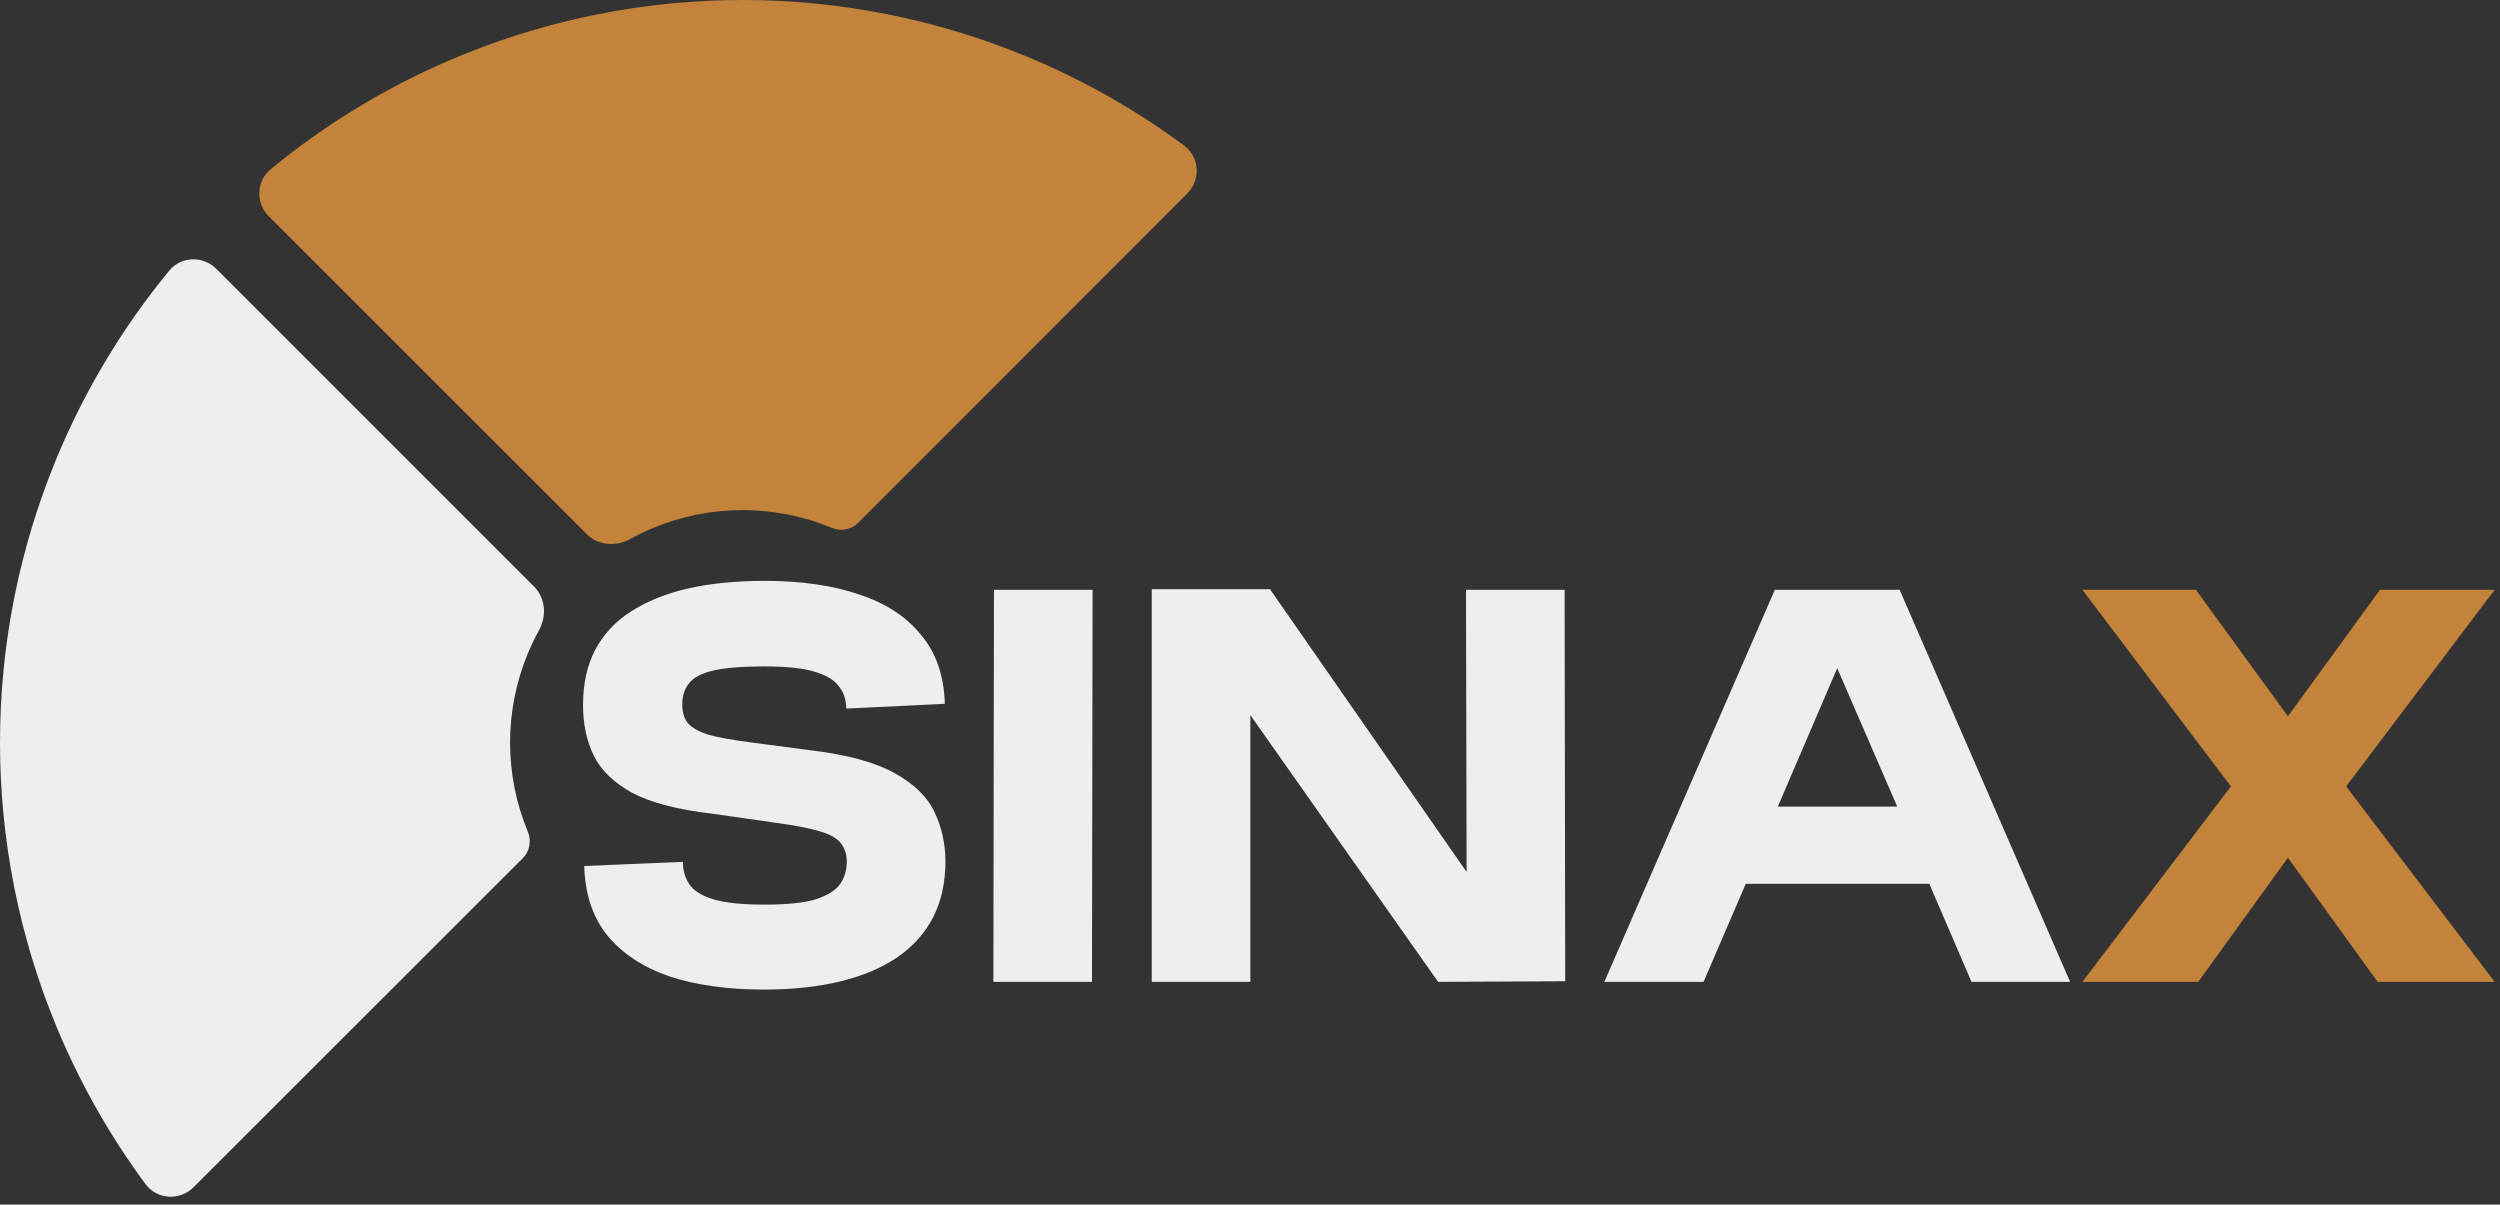
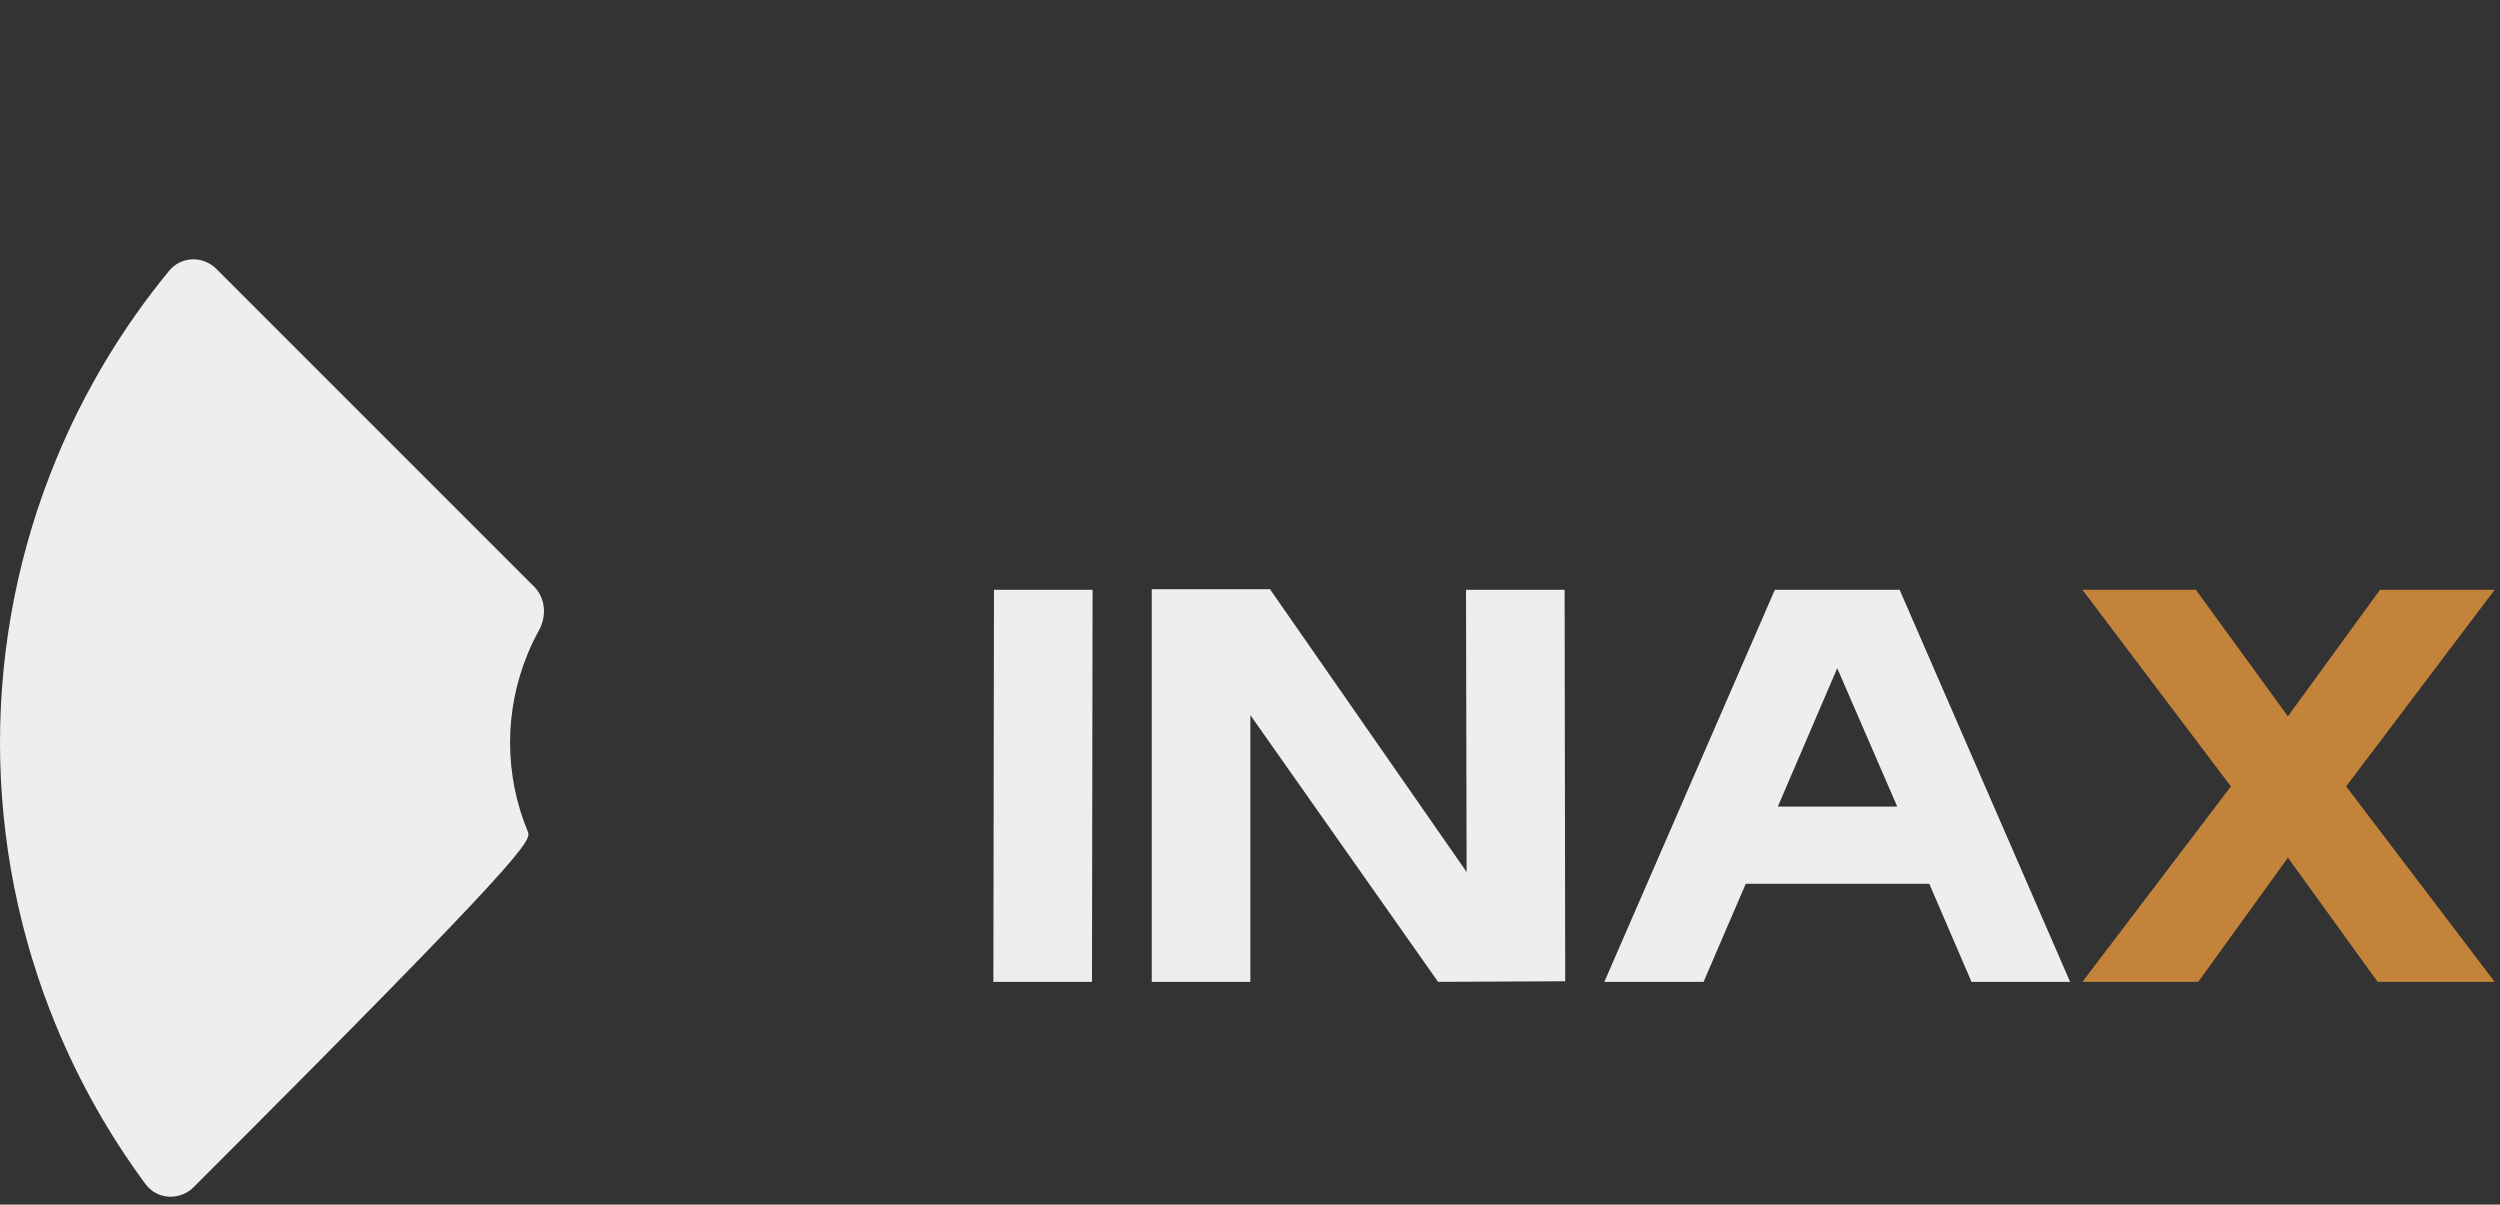
<svg xmlns="http://www.w3.org/2000/svg" width="303" height="146" viewBox="0 0 303 146" fill="none">
  <rect x="0" y="0" width="303" height="146" fill="#333333" stroke="none" />
  <path fill-rule="evenodd" clip-rule="evenodd" d="M32.797 20.517C32.799 20.516 32.801 20.514 32.803 20.513C32.837 20.484 32.872 20.456 32.907 20.427C32.87 20.457 32.834 20.487 32.797 20.517Z" fill="#C3833B" />
-   <path d="M124.441 6.851C113.522 2.328 101.819 -1.97245e-06 90 0C78.181 1.97246e-06 66.478 2.328 55.559 6.851C47.367 10.244 39.736 14.823 32.907 20.427L32.803 20.513L32.797 20.517C31.036 21.972 30.977 24.618 32.594 26.234L71.108 64.739C72.496 66.126 74.672 66.273 76.39 65.325C77.304 64.821 78.248 64.367 79.216 63.966C82.635 62.55 86.299 61.821 90 61.821C93.701 61.821 97.365 62.55 100.784 63.966C101.878 64.419 103.152 64.223 103.988 63.386L143.877 23.476C145.549 21.802 145.416 19.044 143.514 17.638C137.633 13.289 131.23 9.663 124.441 6.851Z" fill="#C3833B" />
-   <path d="M6.851 55.559C2.328 66.478 -2.48908e-06 78.181 0 90C2.48908e-06 101.819 2.328 113.522 6.851 124.442C9.663 131.23 13.289 137.632 17.638 143.513C19.044 145.416 21.802 145.549 23.476 143.876L63.387 103.984C64.223 103.148 64.418 101.876 63.966 100.784C62.55 97.365 61.821 93.701 61.821 90C61.821 86.299 62.55 82.635 63.966 79.216C64.367 78.247 64.822 77.303 65.327 76.388C66.275 74.669 66.127 72.493 64.74 71.105L26.231 32.596C24.613 30.979 21.964 31.04 20.51 32.806C14.868 39.661 10.261 47.326 6.851 55.559Z" fill="#EEEEEE" />
-   <path d="M102.56 85.88C102.56 84.824 102.272 83.936 101.696 83.216C101.168 82.448 100.184 81.848 98.744 81.416C97.352 80.984 95.312 80.768 92.624 80.768C89.936 80.768 87.872 80.936 86.432 81.272C84.992 81.608 84.008 82.136 83.48 82.856C82.952 83.528 82.688 84.368 82.688 85.376C82.688 86.288 82.904 87.032 83.336 87.608C83.816 88.184 84.656 88.664 85.856 89.048C87.056 89.384 88.784 89.696 91.04 89.984L98.672 90.992C102.896 91.52 106.16 92.432 108.464 93.728C110.816 95.024 112.424 96.608 113.288 98.48C114.152 100.304 114.584 102.272 114.584 104.384C114.584 106.928 114.104 109.16 113.144 111.08C112.184 113 110.744 114.632 108.824 115.976C106.952 117.272 104.648 118.256 101.912 118.928C99.176 119.6 96.08 119.936 92.624 119.936C88.208 119.936 84.392 119.408 81.176 118.352C77.96 117.248 75.44 115.592 73.616 113.384C71.84 111.176 70.904 108.368 70.808 104.96L82.76 104.456C82.76 105.464 83.024 106.376 83.552 107.192C84.08 107.96 85.04 108.56 86.432 108.992C87.872 109.424 89.96 109.64 92.696 109.64C95.384 109.64 97.448 109.424 98.888 108.992C100.328 108.512 101.312 107.888 101.84 107.12C102.368 106.352 102.632 105.44 102.632 104.384C102.632 103.616 102.416 102.92 101.984 102.296C101.552 101.672 100.712 101.168 99.464 100.784C98.216 100.4 96.368 100.04 93.92 99.704L86.36 98.624C82.184 98.144 78.944 97.304 76.64 96.104C74.384 94.856 72.824 93.344 71.96 91.568C71.096 89.792 70.664 87.752 70.664 85.448C70.664 82.904 71.144 80.696 72.104 78.824C73.112 76.904 74.552 75.344 76.424 74.144C78.344 72.896 80.648 71.96 83.336 71.336C86.072 70.712 89.192 70.4 92.696 70.4C97.112 70.4 100.928 70.952 104.144 72.056C107.36 73.112 109.856 74.744 111.632 76.952C113.456 79.112 114.416 81.896 114.512 85.304L102.56 85.88Z" fill="#EEEEEE" />
+   <path d="M6.851 55.559C2.328 66.478 -2.48908e-06 78.181 0 90C2.48908e-06 101.819 2.328 113.522 6.851 124.442C9.663 131.23 13.289 137.632 17.638 143.513C19.044 145.416 21.802 145.549 23.476 143.876C64.223 103.148 64.418 101.876 63.966 100.784C62.55 97.365 61.821 93.701 61.821 90C61.821 86.299 62.55 82.635 63.966 79.216C64.367 78.247 64.822 77.303 65.327 76.388C66.275 74.669 66.127 72.493 64.74 71.105L26.231 32.596C24.613 30.979 21.964 31.04 20.51 32.806C14.868 39.661 10.261 47.326 6.851 55.559Z" fill="#EEEEEE" />
  <path d="M132.349 119H120.397L120.469 71.48H132.421L132.349 119Z" fill="#EEEEEE" />
  <path d="M189.632 71.48L189.704 118.928L174.296 119L151.544 86.672V119H139.592V71.408H153.92L177.752 105.68L177.68 71.48H189.632Z" fill="#EEEEEE" />
  <path d="M250.897 119H238.945L233.833 107.12H211.585L206.473 119H194.449L215.113 71.48H230.233L250.897 119ZM215.473 97.76H229.945L222.673 80.984L215.473 97.76Z" fill="#EEEEEE" />
  <path d="M252.386 119L270.386 95.312L252.386 71.48H266.138L277.298 86.816L288.458 71.48H302.354L284.354 95.312L302.354 119H288.17L277.298 103.952L266.426 119H252.386Z" fill="#C3833B" />
</svg>